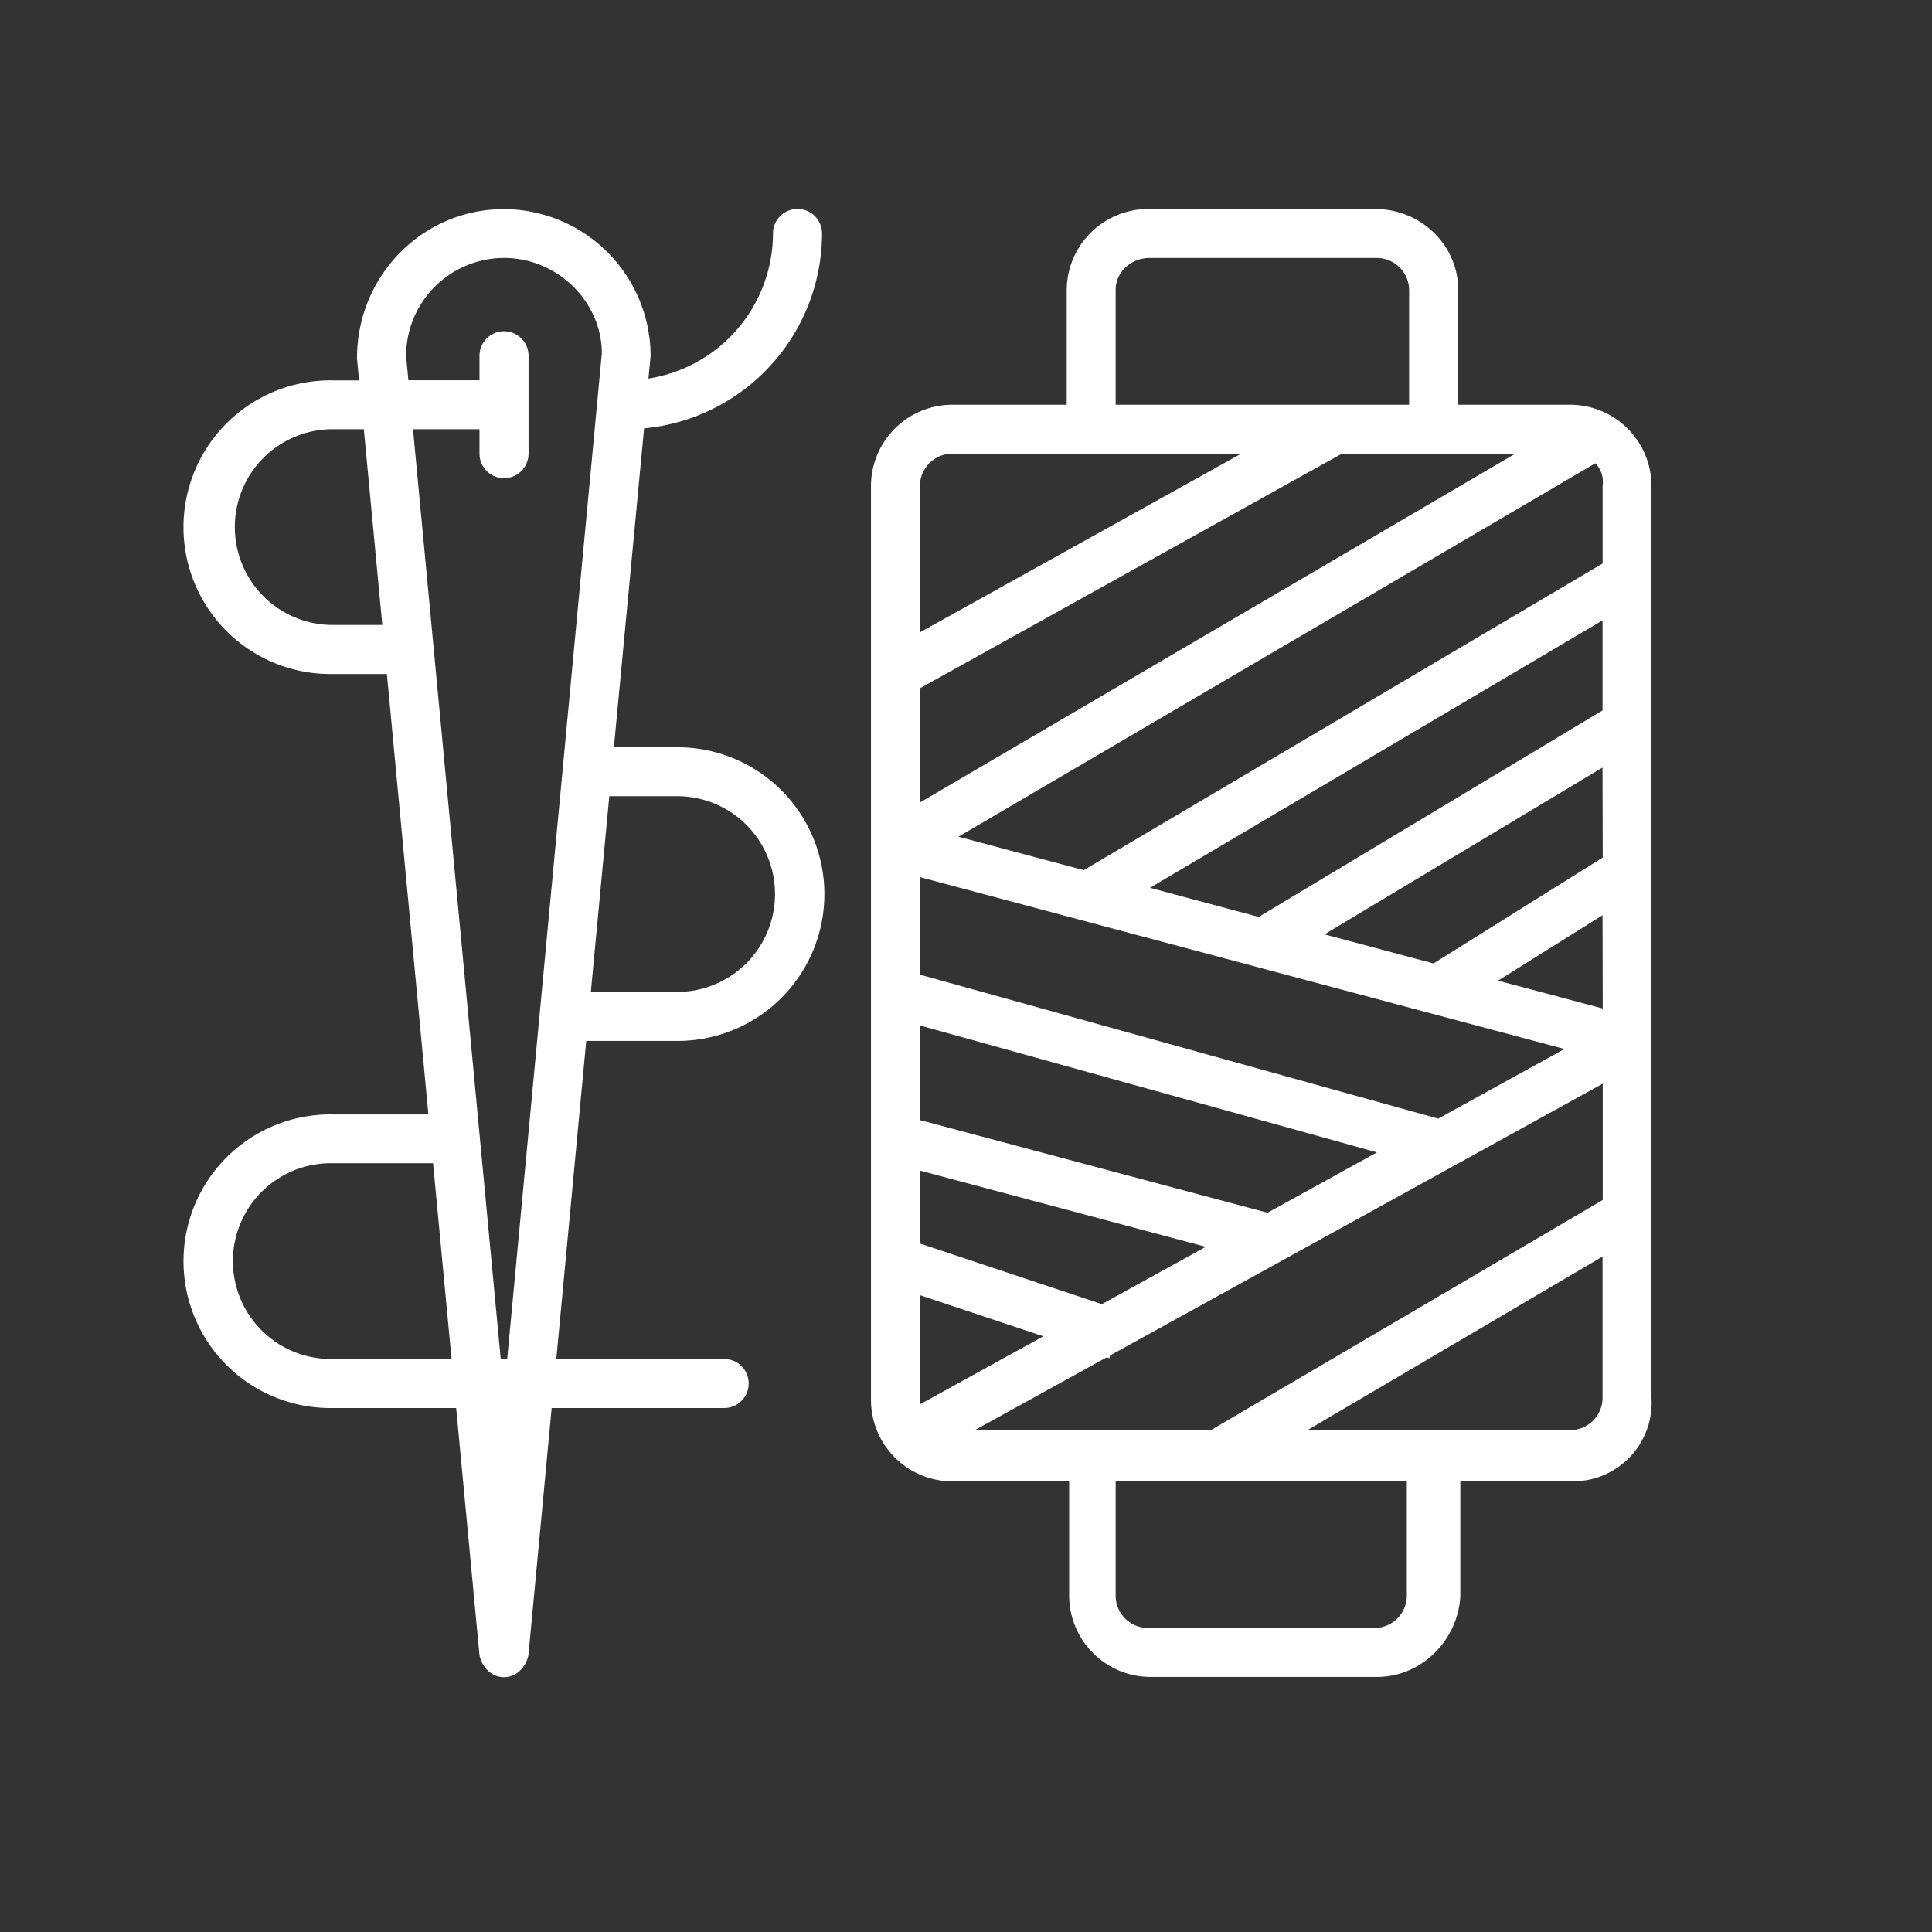
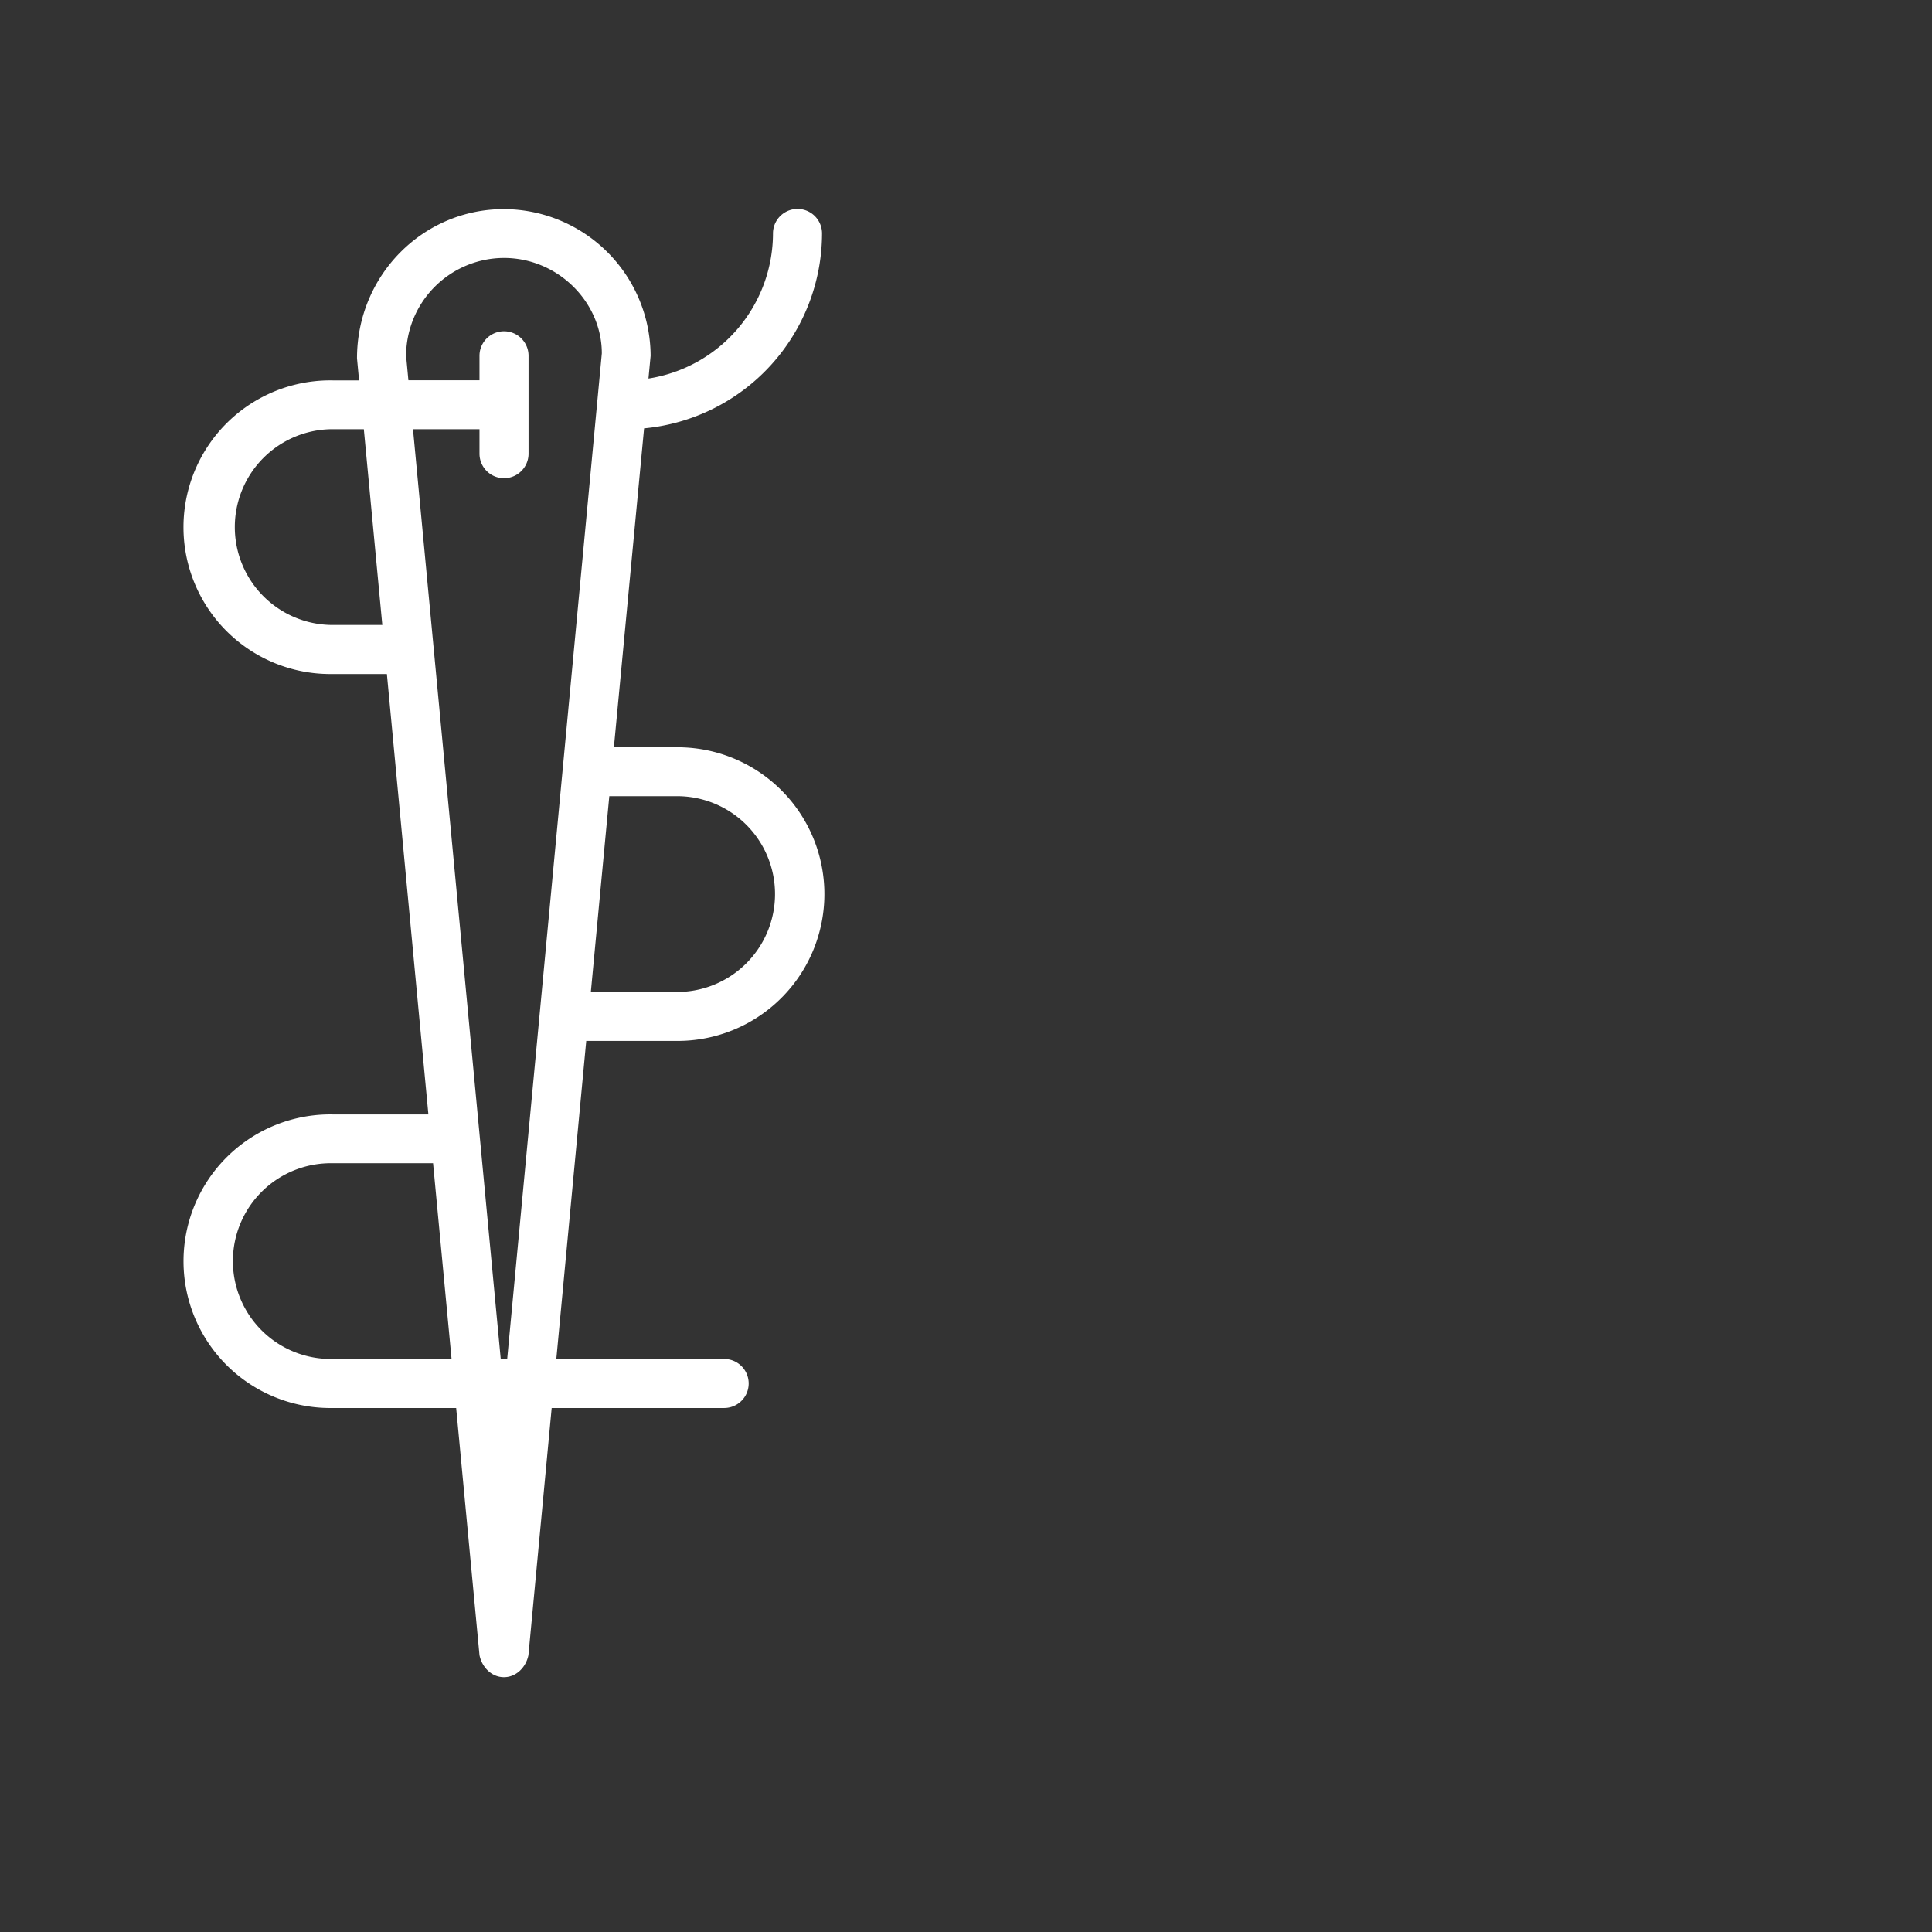
<svg xmlns="http://www.w3.org/2000/svg" id="Layer_1" data-name="Layer 1" viewBox="0 0 512 512">
  <rect x="0" y="0" width="512" height="512" fill="#333333" stroke="none" />
  <defs>
    <style>.cls-1{fill:#fff;}</style>
  </defs>
-   <path class="cls-1" d="M437.66,370.52V128.66a21.59,21.59,0,0,0-21.4-21.4H386.44V76.79c0-11.68-9.73-21.4-22.05-21.4h-60.3a21.59,21.59,0,0,0-21.4,21.4v30.47H252.21a21.58,21.58,0,0,0-21.39,21.4V371.17a21.58,21.58,0,0,0,21.39,21.4h31.13V423a21.59,21.59,0,0,0,21.4,21.4H365c11.67,0,21.4-9.73,22-21.4V392.57h29.82A20.82,20.82,0,0,0,437.66,370.52Zm-193.87,0V343.23l32.7,10.9-32.55,17.95A8.09,8.09,0,0,1,243.79,370.52Zm179-247.75a7.06,7.06,0,0,1,1.92,5.89v20.67L287.19,230.6,254,221.74ZM414.59,278l-33.46,18.45L243.79,258.29V232.45ZM304.75,235.28,424.69,164.4v23.87L333.56,243Zm60.15,70.11-29,16-92.12-24.57V271.75ZM292,345.61l-48.17-16.05V310.23l75.71,20.19Zm1.28,14.1.69.23.25-.75,130.52-72V318L320.91,379H258.34Zm131.46-92.45L397,259.88l27.69-17.33Zm0-40-44.84,28.06L351,247.62l73.68-44.22Zm-23.23-107L243.79,212.67V182.4l111.83-62.17h45.84ZM295.66,76.79c0-4.54,3.89-8.43,9.08-8.43H365a8.58,8.58,0,0,1,8.43,8.43v30.47H295.66V76.79Zm-43.45,43.44h76.72l-85.14,47.34V128.66A8.58,8.58,0,0,1,252.21,120.23ZM372.82,423a8.58,8.58,0,0,1-8.43,8.43h-60.3a8.58,8.58,0,0,1-8.43-8.43V392.56h77.16ZM416.26,379H346.5l78.19-46v37.53A8.58,8.58,0,0,1,416.26,379Z" />
  <path class="cls-1" d="M217.85,61.87a6.49,6.49,0,0,0-13,0,39,39,0,0,1-33,38.45l.57-6a39,39,0,0,0-38.91-38.9c-21.39,0-38.9,17.5-38.9,39.55l.55,5.84h-7a38.91,38.91,0,1,0,0,77.81h14.37l11,116.71H88.17a38.91,38.91,0,1,0,0,77.81h32.72l6.18,65.49c.65,3.24,3.24,5.84,6.48,5.84s5.84-2.6,6.49-5.84l6.16-65.49h45.71a6.49,6.49,0,1,0,0-13H147.43l7.93-84.29h23.58a38.91,38.91,0,1,0,0-77.81H162.69l8-84.52A52,52,0,0,0,217.85,61.87ZM88.17,165.62a25.94,25.94,0,0,1,0-51.88h8.25l4.9,51.88Zm0,194.52a25.94,25.94,0,1,1,0-51.87h26.6l4.9,51.87Zm44.53,0-23.25-246.4h17.62v6.49a6.49,6.49,0,0,0,13,0V94.29a6.49,6.49,0,0,0-13,0v6.49H108.23l-.61-6.49a26,26,0,0,1,25.93-25.93c14.27,0,25.94,11.67,25.94,25.28l-25.08,266.5ZM178.94,211a25.94,25.94,0,1,1,0,51.87H156.58L161.47,211Z" />
</svg>